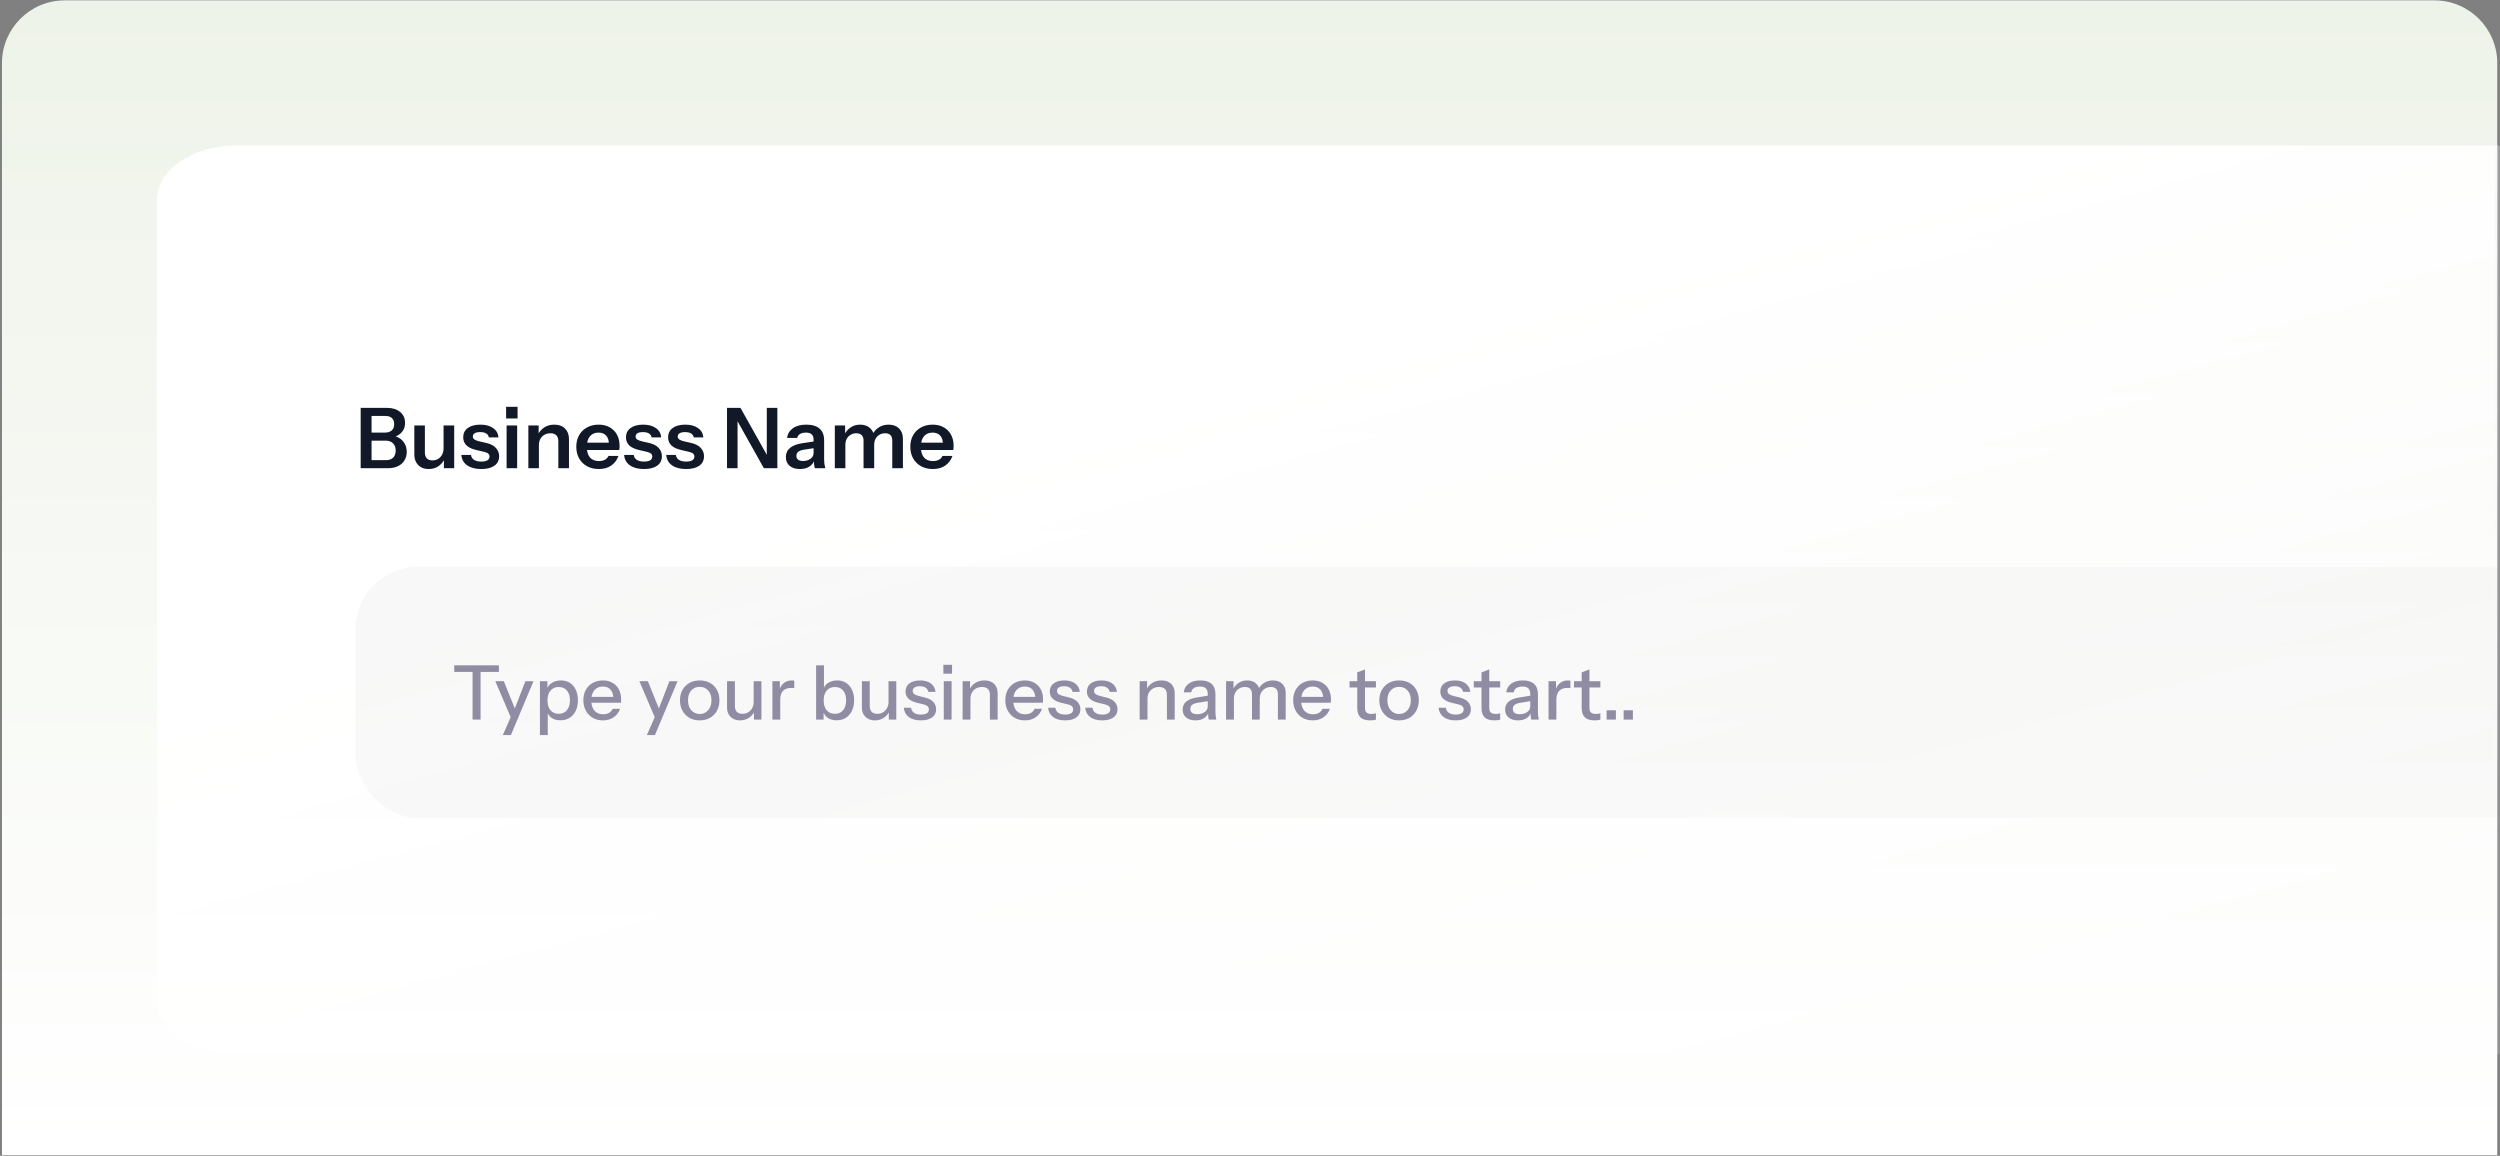
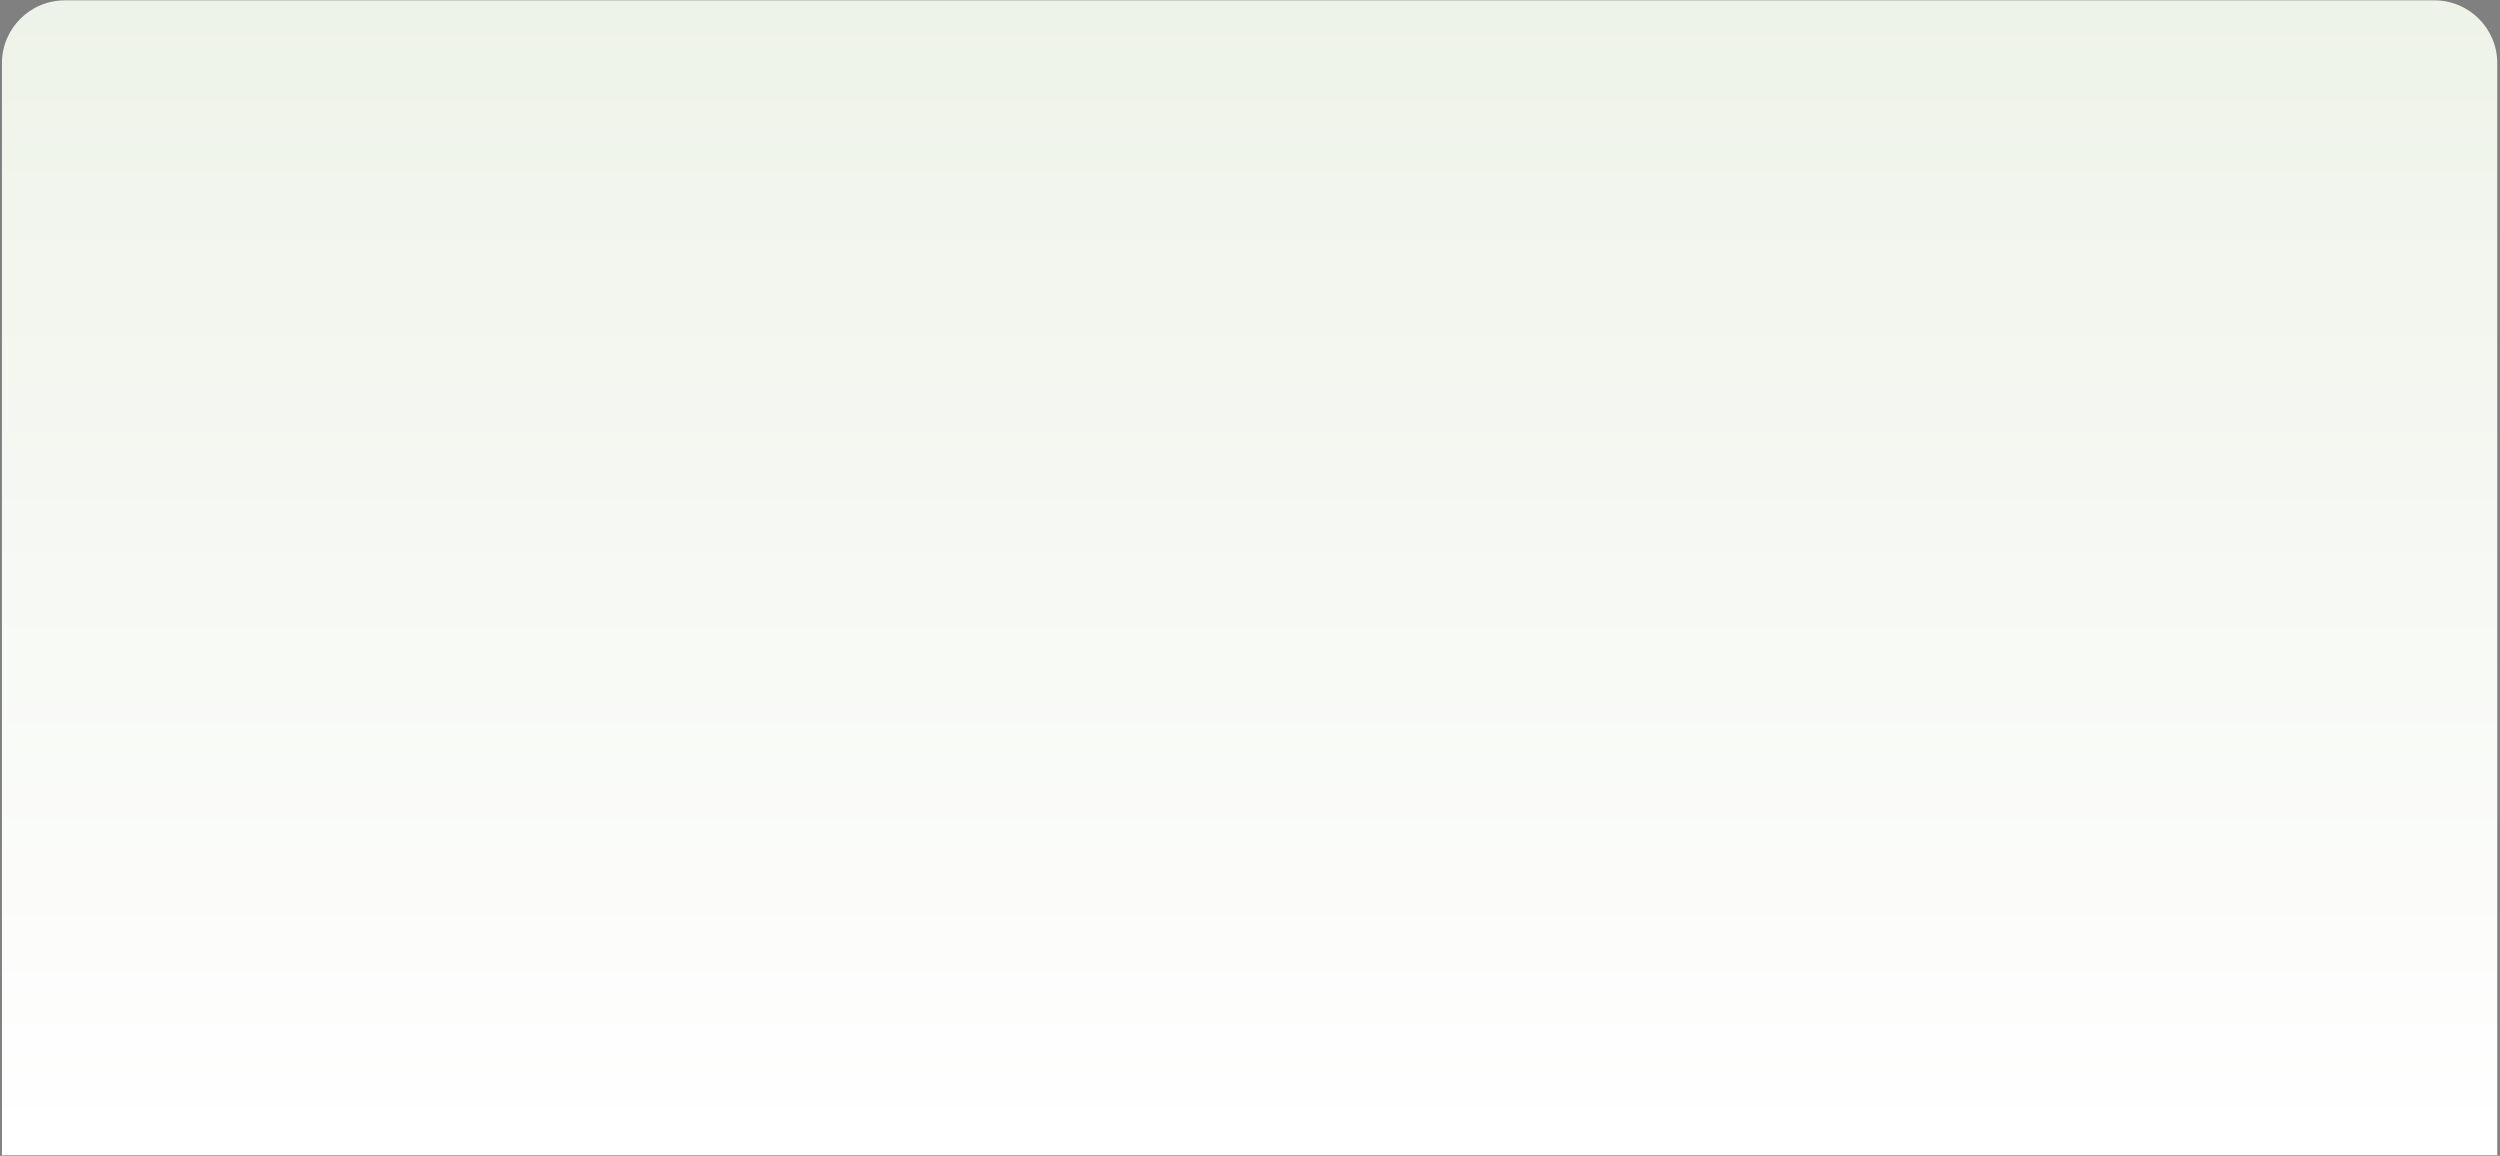
<svg xmlns="http://www.w3.org/2000/svg" width="597" height="276" viewBox="0 0 597 276" fill="none">
  <rect x="0" y="0" width="597" height="276" fill="#808080" stroke="none" />
  <path d="M0.468 15.087C0.468 6.803 7.183 0.087 15.467 0.087H581.346C589.63 0.087 596.346 6.803 596.346 15.087V275.866H0.468V15.087Z" fill="url(#paint0_linear_3009_20)" />
  <mask id="mask0_3009_20" style="mask-type:alpha" maskUnits="userSpaceOnUse" x="0" y="0" width="597" height="276">
-     <path d="M0.468 13.096C0.468 5.912 8.504 0.087 18.416 0.087H578.398C588.31 0.087 596.346 5.912 596.346 13.096V262.858C596.346 270.042 588.31 275.866 578.398 275.866H18.416C8.504 275.866 0.468 270.042 0.468 262.858V13.096Z" fill="url(#paint1_linear_3009_20)" />
-   </mask>
+     </mask>
  <g mask="url(#mask0_3009_20)">
    <path d="M37.468 47.816C37.468 40.601 45.979 34.752 56.479 34.752H597.533V251.762H56.479C45.979 251.762 37.468 245.913 37.468 238.698V47.816Z" fill="white" />
-     <rect x="84.89" y="135.346" width="532.627" height="60" rx="15" fill="#F8F8F8" />
  </g>
-   <path d="M88.17 111.804V109.884H92.19C92.923 109.884 93.49 109.684 93.89 109.284C94.29 108.87 94.49 108.31 94.49 107.604C94.49 106.87 94.276 106.29 93.85 105.864C93.423 105.437 92.83 105.224 92.07 105.224H88.17V103.304H91.89C92.61 103.304 93.163 103.13 93.55 102.784C93.936 102.437 94.13 101.937 94.13 101.284C94.13 100.644 93.943 100.157 93.57 99.824C93.21 99.49 92.676 99.324 91.97 99.324H88.17V97.404H92.45C93.743 97.404 94.776 97.73 95.55 98.384C96.336 99.024 96.73 99.897 96.73 101.004C96.73 101.697 96.563 102.304 96.23 102.824C95.91 103.33 95.476 103.724 94.93 104.004C94.383 104.284 93.763 104.424 93.07 104.424L93.17 104.004C93.903 104.004 94.57 104.17 95.17 104.504C95.77 104.824 96.243 105.277 96.59 105.864C96.95 106.45 97.13 107.13 97.13 107.904C97.13 108.69 96.943 109.377 96.57 109.964C96.21 110.55 95.696 111.004 95.03 111.324C94.376 111.644 93.603 111.804 92.71 111.804H88.17ZM86.13 111.804V97.404H88.73V111.804H86.13ZM102.362 112.004C101.655 112.004 101.042 111.857 100.522 111.564C100.015 111.257 99.622 110.844 99.342 110.324C99.075 109.804 98.942 109.217 98.942 108.564V101.604H101.462V108.044C101.462 108.67 101.615 109.144 101.922 109.464C102.242 109.784 102.688 109.944 103.262 109.944C103.782 109.944 104.235 109.824 104.622 109.584C105.022 109.344 105.335 109.01 105.562 108.584C105.802 108.144 105.922 107.65 105.922 107.104L106.182 109.544C105.848 110.29 105.348 110.89 104.682 111.344C104.028 111.784 103.255 112.004 102.362 112.004ZM106.002 111.804V109.404H105.922V101.604H108.462V111.804H106.002ZM114.934 112.004C113.521 112.004 112.394 111.71 111.554 111.124C110.714 110.524 110.254 109.697 110.174 108.644H112.474C112.541 109.164 112.788 109.557 113.214 109.824C113.641 110.09 114.214 110.224 114.934 110.224C115.588 110.224 116.074 110.124 116.394 109.924C116.728 109.71 116.894 109.41 116.894 109.024C116.894 108.744 116.801 108.517 116.614 108.344C116.428 108.157 116.074 108.004 115.554 107.884L113.914 107.504C112.794 107.264 111.961 106.89 111.414 106.384C110.881 105.864 110.614 105.217 110.614 104.444C110.614 103.497 110.974 102.757 111.694 102.224C112.428 101.677 113.434 101.404 114.714 101.404C115.981 101.404 116.994 101.677 117.754 102.224C118.528 102.757 118.954 103.497 119.034 104.444H116.734C116.668 104.03 116.454 103.717 116.094 103.504C115.748 103.29 115.268 103.184 114.654 103.184C114.081 103.184 113.648 103.277 113.354 103.464C113.061 103.637 112.914 103.897 112.914 104.244C112.914 104.51 113.028 104.737 113.254 104.924C113.481 105.097 113.861 105.25 114.394 105.384L116.154 105.784C117.154 106.01 117.908 106.404 118.414 106.964C118.934 107.524 119.194 108.184 119.194 108.944C119.194 109.917 118.821 110.67 118.074 111.204C117.328 111.737 116.281 112.004 114.934 112.004ZM120.976 111.804V101.604H123.496V111.804H120.976ZM120.856 99.924V97.144H123.596V99.924H120.856ZM126.171 111.804V101.604H128.631V104.004H128.691V111.804H126.171ZM133.331 111.804V105.364C133.331 104.737 133.171 104.264 132.851 103.944C132.531 103.624 132.064 103.464 131.451 103.464C130.918 103.464 130.438 103.584 130.011 103.824C129.598 104.064 129.271 104.397 129.031 104.824C128.804 105.25 128.691 105.744 128.691 106.304L128.431 103.864C128.778 103.117 129.284 102.524 129.951 102.084C130.618 101.63 131.418 101.404 132.351 101.404C133.458 101.404 134.318 101.717 134.931 102.344C135.558 102.97 135.871 103.804 135.871 104.844V111.804H133.331ZM142.997 112.004C141.917 112.004 140.97 111.777 140.157 111.324C139.357 110.87 138.73 110.244 138.277 109.444C137.837 108.644 137.617 107.724 137.617 106.684C137.617 105.644 137.837 104.73 138.277 103.944C138.73 103.144 139.357 102.524 140.157 102.084C140.957 101.63 141.89 101.404 142.957 101.404C143.97 101.404 144.85 101.617 145.597 102.044C146.344 102.457 146.924 103.044 147.337 103.804C147.75 104.564 147.957 105.45 147.957 106.464C147.957 106.65 147.95 106.824 147.937 106.984C147.924 107.144 147.904 107.304 147.877 107.464H139.177V105.704H145.937L145.417 106.184C145.417 105.224 145.197 104.504 144.757 104.024C144.317 103.544 143.704 103.304 142.917 103.304C142.064 103.304 141.384 103.597 140.877 104.184C140.384 104.77 140.137 105.617 140.137 106.724C140.137 107.817 140.384 108.657 140.877 109.244C141.384 109.817 142.097 110.104 143.017 110.104C143.55 110.104 144.017 110.004 144.417 109.804C144.817 109.604 145.11 109.297 145.297 108.884H147.677C147.344 109.844 146.777 110.604 145.977 111.164C145.19 111.724 144.197 112.004 142.997 112.004ZM153.802 112.004C152.388 112.004 151.262 111.71 150.422 111.124C149.582 110.524 149.122 109.697 149.042 108.644H151.342C151.408 109.164 151.655 109.557 152.082 109.824C152.508 110.09 153.082 110.224 153.802 110.224C154.455 110.224 154.942 110.124 155.262 109.924C155.595 109.71 155.762 109.41 155.762 109.024C155.762 108.744 155.668 108.517 155.482 108.344C155.295 108.157 154.942 108.004 154.422 107.884L152.782 107.504C151.662 107.264 150.828 106.89 150.282 106.384C149.748 105.864 149.482 105.217 149.482 104.444C149.482 103.497 149.842 102.757 150.562 102.224C151.295 101.677 152.302 101.404 153.582 101.404C154.848 101.404 155.862 101.677 156.622 102.224C157.395 102.757 157.822 103.497 157.902 104.444H155.602C155.535 104.03 155.322 103.717 154.962 103.504C154.615 103.29 154.135 103.184 153.522 103.184C152.948 103.184 152.515 103.277 152.222 103.464C151.928 103.637 151.782 103.897 151.782 104.244C151.782 104.51 151.895 104.737 152.122 104.924C152.348 105.097 152.728 105.25 153.262 105.384L155.022 105.784C156.022 106.01 156.775 106.404 157.282 106.964C157.802 107.524 158.062 108.184 158.062 108.944C158.062 109.917 157.688 110.67 156.942 111.204C156.195 111.737 155.148 112.004 153.802 112.004ZM163.86 112.004C162.447 112.004 161.32 111.71 160.48 111.124C159.64 110.524 159.18 109.697 159.1 108.644H161.4C161.467 109.164 161.713 109.557 162.14 109.824C162.567 110.09 163.14 110.224 163.86 110.224C164.513 110.224 165 110.124 165.32 109.924C165.653 109.71 165.82 109.41 165.82 109.024C165.82 108.744 165.727 108.517 165.54 108.344C165.353 108.157 165 108.004 164.48 107.884L162.84 107.504C161.72 107.264 160.887 106.89 160.34 106.384C159.807 105.864 159.54 105.217 159.54 104.444C159.54 103.497 159.9 102.757 160.62 102.224C161.353 101.677 162.36 101.404 163.64 101.404C164.907 101.404 165.92 101.677 166.68 102.224C167.453 102.757 167.88 103.497 167.96 104.444H165.66C165.593 104.03 165.38 103.717 165.02 103.504C164.673 103.29 164.193 103.184 163.58 103.184C163.007 103.184 162.573 103.277 162.28 103.464C161.987 103.637 161.84 103.897 161.84 104.244C161.84 104.51 161.953 104.737 162.18 104.924C162.407 105.097 162.787 105.25 163.32 105.384L165.08 105.784C166.08 106.01 166.833 106.404 167.34 106.964C167.86 107.524 168.12 108.184 168.12 108.944C168.12 109.917 167.747 110.67 167 111.204C166.253 111.737 165.207 112.004 163.86 112.004ZM173.61 111.804V97.404H176.83L183.85 109.924L183.11 110.104V97.404H185.63V111.804H182.41L175.39 99.284L176.13 99.104V111.804H173.61ZM194.562 111.804C194.496 111.537 194.442 111.244 194.402 110.924C194.376 110.604 194.362 110.217 194.362 109.764H194.282V104.924C194.282 104.39 194.129 103.99 193.822 103.724C193.529 103.444 193.076 103.304 192.462 103.304C191.862 103.304 191.382 103.417 191.022 103.644C190.676 103.857 190.462 104.17 190.382 104.584H187.962C188.069 103.637 188.522 102.87 189.322 102.284C190.122 101.697 191.196 101.404 192.542 101.404C193.942 101.404 195.002 101.724 195.722 102.364C196.442 102.99 196.802 103.917 196.802 105.144V109.764C196.802 110.084 196.822 110.41 196.862 110.744C196.916 111.077 196.989 111.43 197.082 111.804H194.562ZM191.022 112.004C189.996 112.004 189.176 111.75 188.562 111.244C187.962 110.724 187.662 110.03 187.662 109.164C187.662 108.23 188.002 107.49 188.682 106.944C189.362 106.397 190.322 106.03 191.562 105.844L194.742 105.364V106.964L191.982 107.384C191.382 107.477 190.929 107.644 190.622 107.884C190.329 108.124 190.182 108.457 190.182 108.884C190.182 109.27 190.322 109.57 190.602 109.784C190.882 109.984 191.269 110.084 191.762 110.084C192.482 110.084 193.082 109.904 193.562 109.544C194.042 109.184 194.282 108.744 194.282 108.224L194.562 109.764C194.296 110.497 193.856 111.057 193.242 111.444C192.642 111.817 191.902 112.004 191.022 112.004ZM199.355 111.804V101.604H201.815V104.004H201.875V111.804H199.355ZM206.215 111.804V105.224C206.215 104.624 206.061 104.184 205.755 103.904C205.461 103.61 205.041 103.464 204.495 103.464C204.015 103.464 203.575 103.577 203.175 103.804C202.775 104.03 202.455 104.35 202.215 104.764C201.988 105.177 201.875 105.657 201.875 106.204L201.615 103.864C201.961 103.117 202.461 102.524 203.115 102.084C203.768 101.63 204.528 101.404 205.395 101.404C206.435 101.404 207.255 101.704 207.855 102.304C208.455 102.89 208.755 103.65 208.755 104.584V111.804H206.215ZM213.075 111.804V105.224C213.075 104.624 212.928 104.184 212.635 103.904C212.341 103.61 211.921 103.464 211.375 103.464C210.881 103.464 210.435 103.577 210.035 103.804C209.635 104.03 209.321 104.35 209.095 104.764C208.868 105.177 208.755 105.657 208.755 106.204L208.315 103.864C208.648 103.117 209.155 102.524 209.835 102.084C210.515 101.63 211.301 101.404 212.195 101.404C213.261 101.404 214.095 101.71 214.695 102.324C215.308 102.924 215.615 103.724 215.615 104.724V111.804H213.075ZM222.763 112.004C221.683 112.004 220.736 111.777 219.923 111.324C219.123 110.87 218.496 110.244 218.043 109.444C217.603 108.644 217.383 107.724 217.383 106.684C217.383 105.644 217.603 104.73 218.043 103.944C218.496 103.144 219.123 102.524 219.923 102.084C220.723 101.63 221.656 101.404 222.723 101.404C223.736 101.404 224.616 101.617 225.363 102.044C226.109 102.457 226.689 103.044 227.103 103.804C227.516 104.564 227.723 105.45 227.723 106.464C227.723 106.65 227.716 106.824 227.703 106.984C227.689 107.144 227.669 107.304 227.643 107.464H218.943V105.704H225.703L225.183 106.184C225.183 105.224 224.963 104.504 224.523 104.024C224.083 103.544 223.469 103.304 222.683 103.304C221.829 103.304 221.149 103.597 220.643 104.184C220.149 104.77 219.903 105.617 219.903 106.724C219.903 107.817 220.149 108.657 220.643 109.244C221.149 109.817 221.863 110.104 222.783 110.104C223.316 110.104 223.783 110.004 224.183 109.804C224.583 109.604 224.876 109.297 225.063 108.884H227.443C227.109 109.844 226.543 110.604 225.743 111.164C224.956 111.724 223.963 112.004 222.763 112.004Z" fill="#111827" />
-   <path opacity="0.7" d="M112.851 171.846V160.452H108.477V158.886H119.133V160.452H114.759V171.846H112.851ZM120.077 175.536L122.291 170.478L122.669 169.884L125.459 162.666H127.403L122.003 175.536H120.077ZM122.201 171.846L118.277 162.666H120.311L123.641 170.928L122.201 171.846ZM133.834 172.008C132.97 172.008 132.25 171.804 131.674 171.396C131.11 170.976 130.738 170.394 130.558 169.65L130.81 169.614V175.536H128.938V162.666H130.72V164.772L130.54 164.718C130.732 164.022 131.14 163.476 131.764 163.08C132.388 162.684 133.12 162.486 133.96 162.486C134.788 162.486 135.502 162.684 136.102 163.08C136.714 163.476 137.182 164.028 137.506 164.736C137.842 165.444 138.01 166.272 138.01 167.22C138.01 168.18 137.836 169.02 137.488 169.74C137.14 170.46 136.654 171.018 136.03 171.414C135.406 171.81 134.674 172.008 133.834 172.008ZM133.438 170.46C134.254 170.46 134.902 170.172 135.382 169.596C135.862 169.02 136.102 168.228 136.102 167.22C136.102 166.224 135.862 165.45 135.382 164.898C134.902 164.334 134.248 164.052 133.42 164.052C132.604 164.052 131.95 164.34 131.458 164.916C130.978 165.48 130.738 166.266 130.738 167.274C130.738 168.258 130.978 169.038 131.458 169.614C131.95 170.178 132.61 170.46 133.438 170.46ZM143.989 172.026C143.065 172.026 142.249 171.822 141.541 171.414C140.845 171.006 140.299 170.442 139.903 169.722C139.507 169.002 139.309 168.174 139.309 167.238C139.309 166.29 139.501 165.462 139.885 164.754C140.281 164.034 140.833 163.476 141.541 163.08C142.249 162.684 143.059 162.486 143.971 162.486C144.859 162.486 145.627 162.678 146.275 163.062C146.935 163.434 147.439 163.956 147.787 164.628C148.147 165.3 148.327 166.098 148.327 167.022C148.327 167.166 148.321 167.304 148.309 167.436C148.309 167.556 148.297 167.682 148.273 167.814H140.569V166.41H146.959L146.491 166.968C146.491 165.984 146.269 165.234 145.825 164.718C145.381 164.202 144.763 163.944 143.971 163.944C143.119 163.944 142.441 164.238 141.937 164.826C141.445 165.402 141.199 166.206 141.199 167.238C141.199 168.282 141.445 169.098 141.937 169.686C142.441 170.274 143.137 170.568 144.025 170.568C144.565 170.568 145.033 170.46 145.429 170.244C145.825 170.016 146.119 169.686 146.311 169.254H148.075C147.775 170.118 147.265 170.796 146.545 171.288C145.837 171.78 144.985 172.026 143.989 172.026ZM154.477 175.536L156.691 170.478L157.069 169.884L159.859 162.666H161.803L156.403 175.536H154.477ZM156.601 171.846L152.677 162.666H154.711L158.041 170.928L156.601 171.846ZM167.088 172.026C166.152 172.026 165.33 171.822 164.622 171.414C163.914 170.994 163.362 170.424 162.966 169.704C162.57 168.972 162.372 168.144 162.372 167.22C162.372 166.284 162.57 165.462 162.966 164.754C163.374 164.046 163.926 163.494 164.622 163.098C165.33 162.69 166.152 162.486 167.088 162.486C168.036 162.486 168.864 162.69 169.572 163.098C170.28 163.494 170.826 164.046 171.21 164.754C171.606 165.462 171.804 166.284 171.804 167.22C171.804 168.144 171.606 168.972 171.21 169.704C170.826 170.424 170.28 170.994 169.572 171.414C168.864 171.822 168.036 172.026 167.088 172.026ZM167.088 170.496C167.652 170.496 168.138 170.358 168.546 170.082C168.966 169.806 169.296 169.422 169.536 168.93C169.776 168.438 169.896 167.862 169.896 167.202C169.896 166.218 169.632 165.444 169.104 164.88C168.588 164.304 167.916 164.016 167.088 164.016C166.272 164.016 165.6 164.304 165.072 164.88C164.556 165.456 164.298 166.23 164.298 167.202C164.298 167.862 164.412 168.438 164.64 168.93C164.88 169.422 165.21 169.806 165.63 170.082C166.062 170.358 166.548 170.496 167.088 170.496ZM176.715 172.026C176.103 172.026 175.563 171.9 175.095 171.648C174.627 171.384 174.261 171.024 173.997 170.568C173.745 170.112 173.619 169.59 173.619 169.002V162.666H175.491V168.57C175.491 169.206 175.647 169.68 175.959 169.992C176.271 170.304 176.715 170.46 177.291 170.46C177.807 170.46 178.263 170.34 178.659 170.1C179.067 169.86 179.385 169.53 179.613 169.11C179.853 168.678 179.973 168.18 179.973 167.616L180.207 169.812C179.907 170.484 179.445 171.024 178.821 171.432C178.209 171.828 177.507 172.026 176.715 172.026ZM180.045 171.846V169.686H179.973V162.666H181.827V171.846H180.045ZM184.449 171.846V162.666H186.231V164.952H186.321V171.846H184.449ZM186.321 167.058L186.087 164.88C186.303 164.1 186.675 163.506 187.203 163.098C187.731 162.69 188.361 162.486 189.093 162.486C189.369 162.486 189.561 162.51 189.669 162.558V164.322C189.609 164.298 189.525 164.286 189.417 164.286C189.309 164.274 189.177 164.268 189.021 164.268C188.121 164.268 187.443 164.502 186.987 164.97C186.543 165.438 186.321 166.134 186.321 167.058ZM199.787 172.008C198.923 172.008 198.203 171.804 197.627 171.396C197.051 170.976 196.673 170.394 196.493 169.65L196.673 169.614V171.846H194.891V158.886H196.763V164.772L196.565 164.718C196.769 164.022 197.165 163.476 197.753 163.08C198.353 162.684 199.073 162.486 199.913 162.486C200.741 162.486 201.455 162.684 202.055 163.08C202.667 163.476 203.135 164.028 203.459 164.736C203.795 165.444 203.963 166.272 203.963 167.22C203.963 168.18 203.789 169.02 203.441 169.74C203.093 170.46 202.607 171.018 201.983 171.414C201.359 171.81 200.627 172.008 199.787 172.008ZM199.391 170.46C200.207 170.46 200.855 170.172 201.335 169.596C201.815 169.02 202.055 168.228 202.055 167.22C202.055 166.224 201.815 165.45 201.335 164.898C200.855 164.334 200.201 164.052 199.373 164.052C198.557 164.052 197.903 164.34 197.411 164.916C196.931 165.48 196.691 166.266 196.691 167.274C196.691 168.258 196.931 169.038 197.411 169.614C197.903 170.178 198.563 170.46 199.391 170.46ZM208.918 172.026C208.306 172.026 207.766 171.9 207.298 171.648C206.83 171.384 206.464 171.024 206.2 170.568C205.948 170.112 205.822 169.59 205.822 169.002V162.666H207.694V168.57C207.694 169.206 207.85 169.68 208.162 169.992C208.474 170.304 208.918 170.46 209.494 170.46C210.01 170.46 210.466 170.34 210.862 170.1C211.27 169.86 211.588 169.53 211.816 169.11C212.056 168.678 212.176 168.18 212.176 167.616L212.41 169.812C212.11 170.484 211.648 171.024 211.024 171.432C210.412 171.828 209.71 172.026 208.918 172.026ZM212.248 171.846V169.686H212.176V162.666H214.03V171.846H212.248ZM219.894 172.026C218.694 172.026 217.74 171.762 217.032 171.234C216.324 170.706 215.922 169.962 215.826 169.002H217.554C217.638 169.53 217.878 169.938 218.274 170.226C218.682 170.502 219.234 170.64 219.93 170.64C220.542 170.64 221.01 170.532 221.334 170.316C221.658 170.1 221.82 169.794 221.82 169.398C221.82 169.11 221.724 168.87 221.532 168.678C221.352 168.474 220.992 168.306 220.452 168.174L218.976 167.832C218.052 167.604 217.362 167.268 216.906 166.824C216.462 166.368 216.24 165.81 216.24 165.15C216.24 164.322 216.546 163.674 217.158 163.206C217.782 162.726 218.634 162.486 219.714 162.486C220.782 162.486 221.64 162.726 222.288 163.206C222.948 163.686 223.32 164.358 223.404 165.222H221.676C221.604 164.79 221.394 164.46 221.046 164.232C220.71 163.992 220.248 163.872 219.66 163.872C219.108 163.872 218.682 163.974 218.382 164.178C218.094 164.37 217.95 164.64 217.95 164.988C217.95 165.276 218.058 165.516 218.274 165.708C218.502 165.9 218.874 166.062 219.39 166.194L220.902 166.572C221.778 166.788 222.438 167.142 222.882 167.634C223.326 168.114 223.548 168.696 223.548 169.38C223.548 170.208 223.224 170.856 222.576 171.324C221.94 171.792 221.046 172.026 219.894 172.026ZM225.371 171.846V162.666H227.243V171.846H225.371ZM225.281 160.866V158.76H227.351V160.866H225.281ZM229.871 171.846V162.666H231.653V164.826H231.743V171.846H229.871ZM236.387 171.846V165.942C236.387 165.306 236.225 164.832 235.901 164.52C235.589 164.208 235.121 164.052 234.497 164.052C233.957 164.052 233.477 164.172 233.057 164.412C232.649 164.652 232.325 164.982 232.085 165.402C231.857 165.822 231.743 166.32 231.743 166.896L231.509 164.7C231.809 164.016 232.271 163.476 232.895 163.08C233.519 162.684 234.245 162.486 235.073 162.486C236.057 162.486 236.831 162.762 237.395 163.314C237.959 163.866 238.241 164.598 238.241 165.51V171.846H236.387ZM244.747 172.026C243.823 172.026 243.007 171.822 242.299 171.414C241.603 171.006 241.057 170.442 240.661 169.722C240.265 169.002 240.067 168.174 240.067 167.238C240.067 166.29 240.259 165.462 240.643 164.754C241.039 164.034 241.591 163.476 242.299 163.08C243.007 162.684 243.817 162.486 244.729 162.486C245.617 162.486 246.385 162.678 247.033 163.062C247.693 163.434 248.197 163.956 248.545 164.628C248.905 165.3 249.085 166.098 249.085 167.022C249.085 167.166 249.079 167.304 249.067 167.436C249.067 167.556 249.055 167.682 249.031 167.814H241.327V166.41H247.717L247.249 166.968C247.249 165.984 247.027 165.234 246.583 164.718C246.139 164.202 245.521 163.944 244.729 163.944C243.877 163.944 243.199 164.238 242.695 164.826C242.203 165.402 241.957 166.206 241.957 167.238C241.957 168.282 242.203 169.098 242.695 169.686C243.199 170.274 243.895 170.568 244.783 170.568C245.323 170.568 245.791 170.46 246.187 170.244C246.583 170.016 246.877 169.686 247.069 169.254H248.833C248.533 170.118 248.023 170.796 247.303 171.288C246.595 171.78 245.743 172.026 244.747 172.026ZM254.347 172.026C253.147 172.026 252.193 171.762 251.485 171.234C250.777 170.706 250.375 169.962 250.279 169.002H252.007C252.091 169.53 252.331 169.938 252.727 170.226C253.135 170.502 253.687 170.64 254.383 170.64C254.995 170.64 255.463 170.532 255.787 170.316C256.111 170.1 256.273 169.794 256.273 169.398C256.273 169.11 256.177 168.87 255.985 168.678C255.805 168.474 255.445 168.306 254.905 168.174L253.429 167.832C252.505 167.604 251.815 167.268 251.359 166.824C250.915 166.368 250.693 165.81 250.693 165.15C250.693 164.322 250.999 163.674 251.611 163.206C252.235 162.726 253.087 162.486 254.167 162.486C255.235 162.486 256.093 162.726 256.741 163.206C257.401 163.686 257.773 164.358 257.857 165.222H256.129C256.057 164.79 255.847 164.46 255.499 164.232C255.163 163.992 254.701 163.872 254.113 163.872C253.561 163.872 253.135 163.974 252.835 164.178C252.547 164.37 252.403 164.64 252.403 164.988C252.403 165.276 252.511 165.516 252.727 165.708C252.955 165.9 253.327 166.062 253.843 166.194L255.355 166.572C256.231 166.788 256.891 167.142 257.335 167.634C257.779 168.114 258.001 168.696 258.001 169.38C258.001 170.208 257.677 170.856 257.029 171.324C256.393 171.792 255.499 172.026 254.347 172.026ZM263.207 172.026C262.007 172.026 261.053 171.762 260.345 171.234C259.637 170.706 259.235 169.962 259.139 169.002H260.867C260.951 169.53 261.191 169.938 261.587 170.226C261.995 170.502 262.547 170.64 263.243 170.64C263.855 170.64 264.323 170.532 264.647 170.316C264.971 170.1 265.133 169.794 265.133 169.398C265.133 169.11 265.037 168.87 264.845 168.678C264.665 168.474 264.305 168.306 263.765 168.174L262.289 167.832C261.365 167.604 260.675 167.268 260.219 166.824C259.775 166.368 259.553 165.81 259.553 165.15C259.553 164.322 259.859 163.674 260.471 163.206C261.095 162.726 261.947 162.486 263.027 162.486C264.095 162.486 264.953 162.726 265.601 163.206C266.261 163.686 266.633 164.358 266.717 165.222H264.989C264.917 164.79 264.707 164.46 264.359 164.232C264.023 163.992 263.561 163.872 262.973 163.872C262.421 163.872 261.995 163.974 261.695 164.178C261.407 164.37 261.263 164.64 261.263 164.988C261.263 165.276 261.371 165.516 261.587 165.708C261.815 165.9 262.187 166.062 262.703 166.194L264.215 166.572C265.091 166.788 265.751 167.142 266.195 167.634C266.639 168.114 266.861 168.696 266.861 169.38C266.861 170.208 266.537 170.856 265.889 171.324C265.253 171.792 264.359 172.026 263.207 172.026ZM272.147 171.846V162.666H273.929V164.826H274.019V171.846H272.147ZM278.663 171.846V165.942C278.663 165.306 278.501 164.832 278.177 164.52C277.865 164.208 277.397 164.052 276.773 164.052C276.233 164.052 275.753 164.172 275.333 164.412C274.925 164.652 274.601 164.982 274.361 165.402C274.133 165.822 274.019 166.32 274.019 166.896L273.785 164.7C274.085 164.016 274.547 163.476 275.171 163.08C275.795 162.684 276.521 162.486 277.349 162.486C278.333 162.486 279.107 162.762 279.671 163.314C280.235 163.866 280.517 164.598 280.517 165.51V171.846H278.663ZM288.645 171.846C288.585 171.618 288.543 171.366 288.519 171.09C288.507 170.814 288.501 170.478 288.501 170.082H288.411V165.708C288.411 165.12 288.261 164.682 287.961 164.394C287.673 164.094 287.211 163.944 286.575 163.944C285.963 163.944 285.471 164.064 285.099 164.304C284.739 164.544 284.529 164.886 284.469 165.33H282.687C282.771 164.466 283.161 163.776 283.857 163.26C284.553 162.744 285.483 162.486 286.647 162.486C287.847 162.486 288.747 162.768 289.347 163.332C289.947 163.884 290.247 164.7 290.247 165.78V170.082C290.247 170.358 290.265 170.64 290.301 170.928C290.337 171.216 290.391 171.522 290.463 171.846H288.645ZM285.477 172.026C284.541 172.026 283.797 171.798 283.245 171.342C282.693 170.874 282.417 170.244 282.417 169.452C282.417 168.636 282.705 167.994 283.281 167.526C283.869 167.046 284.709 166.722 285.801 166.554L288.825 166.068V167.382L286.089 167.814C285.477 167.91 285.015 168.072 284.703 168.3C284.403 168.528 284.253 168.858 284.253 169.29C284.253 169.71 284.391 170.028 284.667 170.244C284.955 170.448 285.369 170.55 285.909 170.55C286.629 170.55 287.223 170.376 287.691 170.028C288.171 169.68 288.411 169.242 288.411 168.714L288.645 170.046C288.429 170.682 288.045 171.174 287.493 171.522C286.941 171.858 286.269 172.026 285.477 172.026ZM292.783 171.846V162.666H294.565V164.826H294.655V171.846H292.783ZM298.975 171.846V165.852C298.975 165.228 298.831 164.772 298.543 164.484C298.255 164.196 297.841 164.052 297.301 164.052C296.797 164.052 296.341 164.172 295.933 164.412C295.537 164.64 295.225 164.964 294.997 165.384C294.769 165.792 294.655 166.278 294.655 166.842L294.421 164.7C294.721 164.016 295.171 163.476 295.771 163.08C296.383 162.684 297.067 162.486 297.823 162.486C298.735 162.486 299.461 162.75 300.001 163.278C300.553 163.806 300.829 164.502 300.829 165.366V171.846H298.975ZM305.167 171.846V165.852C305.167 165.228 305.017 164.772 304.717 164.484C304.429 164.196 304.015 164.052 303.475 164.052C302.983 164.052 302.533 164.172 302.125 164.412C301.729 164.64 301.411 164.964 301.171 165.384C300.943 165.792 300.829 166.278 300.829 166.842L300.451 164.7C300.763 164.016 301.231 163.476 301.855 163.08C302.491 162.684 303.199 162.486 303.979 162.486C304.903 162.486 305.641 162.756 306.193 163.296C306.745 163.824 307.021 164.532 307.021 165.42V171.846H305.167ZM313.495 172.026C312.571 172.026 311.755 171.822 311.047 171.414C310.351 171.006 309.805 170.442 309.409 169.722C309.013 169.002 308.815 168.174 308.815 167.238C308.815 166.29 309.007 165.462 309.391 164.754C309.787 164.034 310.339 163.476 311.047 163.08C311.755 162.684 312.565 162.486 313.477 162.486C314.365 162.486 315.133 162.678 315.781 163.062C316.441 163.434 316.945 163.956 317.293 164.628C317.653 165.3 317.833 166.098 317.833 167.022C317.833 167.166 317.827 167.304 317.815 167.436C317.815 167.556 317.803 167.682 317.779 167.814H310.075V166.41H316.465L315.997 166.968C315.997 165.984 315.775 165.234 315.331 164.718C314.887 164.202 314.269 163.944 313.477 163.944C312.625 163.944 311.947 164.238 311.443 164.826C310.951 165.402 310.705 166.206 310.705 167.238C310.705 168.282 310.951 169.098 311.443 169.686C311.947 170.274 312.643 170.568 313.531 170.568C314.071 170.568 314.539 170.46 314.935 170.244C315.331 170.016 315.625 169.686 315.817 169.254H317.581C317.281 170.118 316.771 170.796 316.051 171.288C315.343 171.78 314.491 172.026 313.495 172.026ZM327.205 172.026C326.137 172.026 325.351 171.78 324.847 171.288C324.355 170.784 324.109 170.046 324.109 169.074V160.56L325.963 159.858V169.092C325.963 169.572 326.089 169.926 326.341 170.154C326.593 170.382 327.001 170.496 327.565 170.496C327.781 170.496 327.973 170.478 328.141 170.442C328.309 170.406 328.453 170.364 328.573 170.316V171.828C328.441 171.888 328.255 171.936 328.015 171.972C327.775 172.008 327.505 172.026 327.205 172.026ZM322.273 164.16V162.666H328.573V164.16H322.273ZM334.098 172.026C333.162 172.026 332.34 171.822 331.632 171.414C330.924 170.994 330.372 170.424 329.976 169.704C329.58 168.972 329.382 168.144 329.382 167.22C329.382 166.284 329.58 165.462 329.976 164.754C330.384 164.046 330.936 163.494 331.632 163.098C332.34 162.69 333.162 162.486 334.098 162.486C335.046 162.486 335.874 162.69 336.582 163.098C337.29 163.494 337.836 164.046 338.22 164.754C338.616 165.462 338.814 166.284 338.814 167.22C338.814 168.144 338.616 168.972 338.22 169.704C337.836 170.424 337.29 170.994 336.582 171.414C335.874 171.822 335.046 172.026 334.098 172.026ZM334.098 170.496C334.662 170.496 335.148 170.358 335.556 170.082C335.976 169.806 336.306 169.422 336.546 168.93C336.786 168.438 336.906 167.862 336.906 167.202C336.906 166.218 336.642 165.444 336.114 164.88C335.598 164.304 334.926 164.016 334.098 164.016C333.282 164.016 332.61 164.304 332.082 164.88C331.566 165.456 331.308 166.23 331.308 167.202C331.308 167.862 331.422 168.438 331.65 168.93C331.89 169.422 332.22 169.806 332.64 170.082C333.072 170.358 333.558 170.496 334.098 170.496ZM347.599 172.026C346.399 172.026 345.445 171.762 344.737 171.234C344.029 170.706 343.627 169.962 343.531 169.002H345.259C345.343 169.53 345.583 169.938 345.979 170.226C346.387 170.502 346.939 170.64 347.635 170.64C348.247 170.64 348.715 170.532 349.039 170.316C349.363 170.1 349.525 169.794 349.525 169.398C349.525 169.11 349.429 168.87 349.237 168.678C349.057 168.474 348.697 168.306 348.157 168.174L346.681 167.832C345.757 167.604 345.067 167.268 344.611 166.824C344.167 166.368 343.945 165.81 343.945 165.15C343.945 164.322 344.251 163.674 344.863 163.206C345.487 162.726 346.339 162.486 347.419 162.486C348.487 162.486 349.345 162.726 349.993 163.206C350.653 163.686 351.025 164.358 351.109 165.222H349.381C349.309 164.79 349.099 164.46 348.751 164.232C348.415 163.992 347.953 163.872 347.365 163.872C346.813 163.872 346.387 163.974 346.087 164.178C345.799 164.37 345.655 164.64 345.655 164.988C345.655 165.276 345.763 165.516 345.979 165.708C346.207 165.9 346.579 166.062 347.095 166.194L348.607 166.572C349.483 166.788 350.143 167.142 350.587 167.634C351.031 168.114 351.253 168.696 351.253 169.38C351.253 170.208 350.929 170.856 350.281 171.324C349.645 171.792 348.751 172.026 347.599 172.026ZM356.877 172.026C355.809 172.026 355.023 171.78 354.519 171.288C354.027 170.784 353.781 170.046 353.781 169.074V160.56L355.635 159.858V169.092C355.635 169.572 355.761 169.926 356.013 170.154C356.265 170.382 356.673 170.496 357.237 170.496C357.453 170.496 357.645 170.478 357.813 170.442C357.981 170.406 358.125 170.364 358.245 170.316V171.828C358.113 171.888 357.927 171.936 357.687 171.972C357.447 172.008 357.177 172.026 356.877 172.026ZM351.945 164.16V162.666H358.245V164.16H351.945ZM365.655 171.846C365.595 171.618 365.553 171.366 365.529 171.09C365.517 170.814 365.511 170.478 365.511 170.082H365.421V165.708C365.421 165.12 365.271 164.682 364.971 164.394C364.683 164.094 364.221 163.944 363.585 163.944C362.973 163.944 362.481 164.064 362.109 164.304C361.749 164.544 361.539 164.886 361.479 165.33H359.697C359.781 164.466 360.171 163.776 360.867 163.26C361.563 162.744 362.493 162.486 363.657 162.486C364.857 162.486 365.757 162.768 366.357 163.332C366.957 163.884 367.257 164.7 367.257 165.78V170.082C367.257 170.358 367.275 170.64 367.311 170.928C367.347 171.216 367.401 171.522 367.473 171.846H365.655ZM362.487 172.026C361.551 172.026 360.807 171.798 360.255 171.342C359.703 170.874 359.427 170.244 359.427 169.452C359.427 168.636 359.715 167.994 360.291 167.526C360.879 167.046 361.719 166.722 362.811 166.554L365.835 166.068V167.382L363.099 167.814C362.487 167.91 362.025 168.072 361.713 168.3C361.413 168.528 361.263 168.858 361.263 169.29C361.263 169.71 361.401 170.028 361.677 170.244C361.965 170.448 362.379 170.55 362.919 170.55C363.639 170.55 364.233 170.376 364.701 170.028C365.181 169.68 365.421 169.242 365.421 168.714L365.655 170.046C365.439 170.682 365.055 171.174 364.503 171.522C363.951 171.858 363.279 172.026 362.487 172.026ZM369.793 171.846V162.666H371.575V164.952H371.665V171.846H369.793ZM371.665 167.058L371.431 164.88C371.647 164.1 372.019 163.506 372.547 163.098C373.075 162.69 373.705 162.486 374.437 162.486C374.713 162.486 374.905 162.51 375.013 162.558V164.322C374.953 164.298 374.869 164.286 374.761 164.286C374.653 164.274 374.521 164.268 374.365 164.268C373.465 164.268 372.787 164.502 372.331 164.97C371.887 165.438 371.665 166.134 371.665 167.058ZM380.801 172.026C379.733 172.026 378.947 171.78 378.443 171.288C377.951 170.784 377.705 170.046 377.705 169.074V160.56L379.559 159.858V169.092C379.559 169.572 379.685 169.926 379.937 170.154C380.189 170.382 380.597 170.496 381.161 170.496C381.377 170.496 381.569 170.478 381.737 170.442C381.905 170.406 382.049 170.364 382.169 170.316V171.828C382.037 171.888 381.851 171.936 381.611 171.972C381.371 172.008 381.101 172.026 380.801 172.026ZM375.869 164.16V162.666H382.169V164.16H375.869ZM383.661 171.846V169.614H385.875V171.846H383.661ZM387.722 171.846V169.614H389.936V171.846H387.722Z" fill="#645E80" />
  <defs>
    <linearGradient id="paint0_linear_3009_20" x1="298.407" y1="0.087" x2="298.407" y2="275.866" gradientUnits="userSpaceOnUse">
      <stop stop-color="#EEF3E9" />
      <stop offset="1" stop-color="white" />
    </linearGradient>
    <linearGradient id="paint1_linear_3009_20" x1="225.474" y1="104.462" x2="275.354" y2="288.995" gradientUnits="userSpaceOnUse">
      <stop />
      <stop offset="1" stop-opacity="0.49" />
    </linearGradient>
  </defs>
</svg>